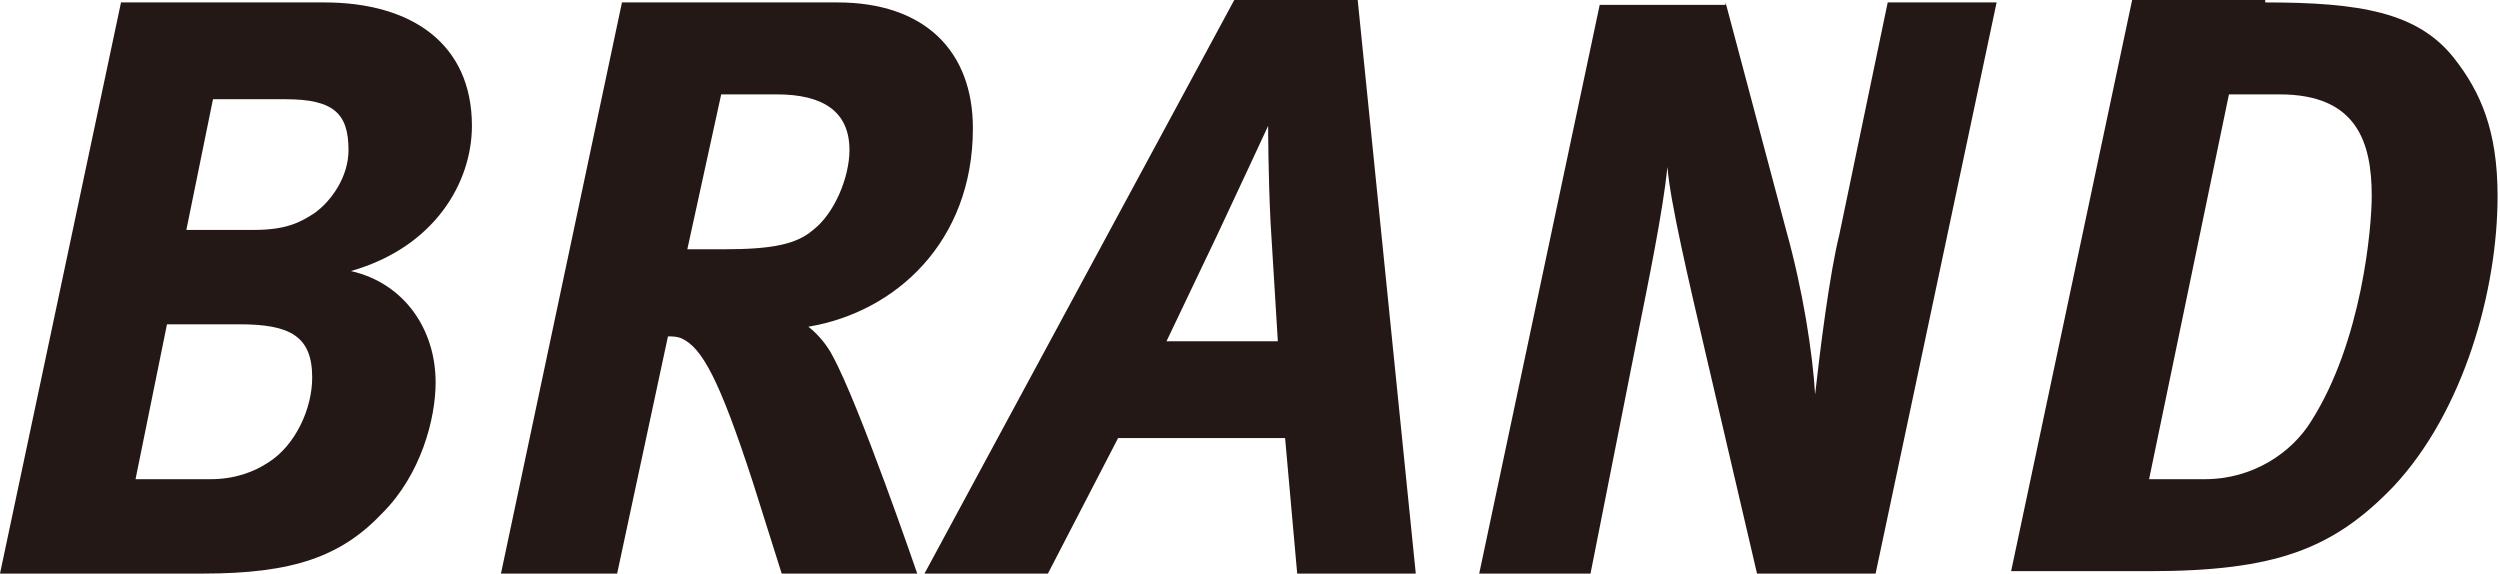
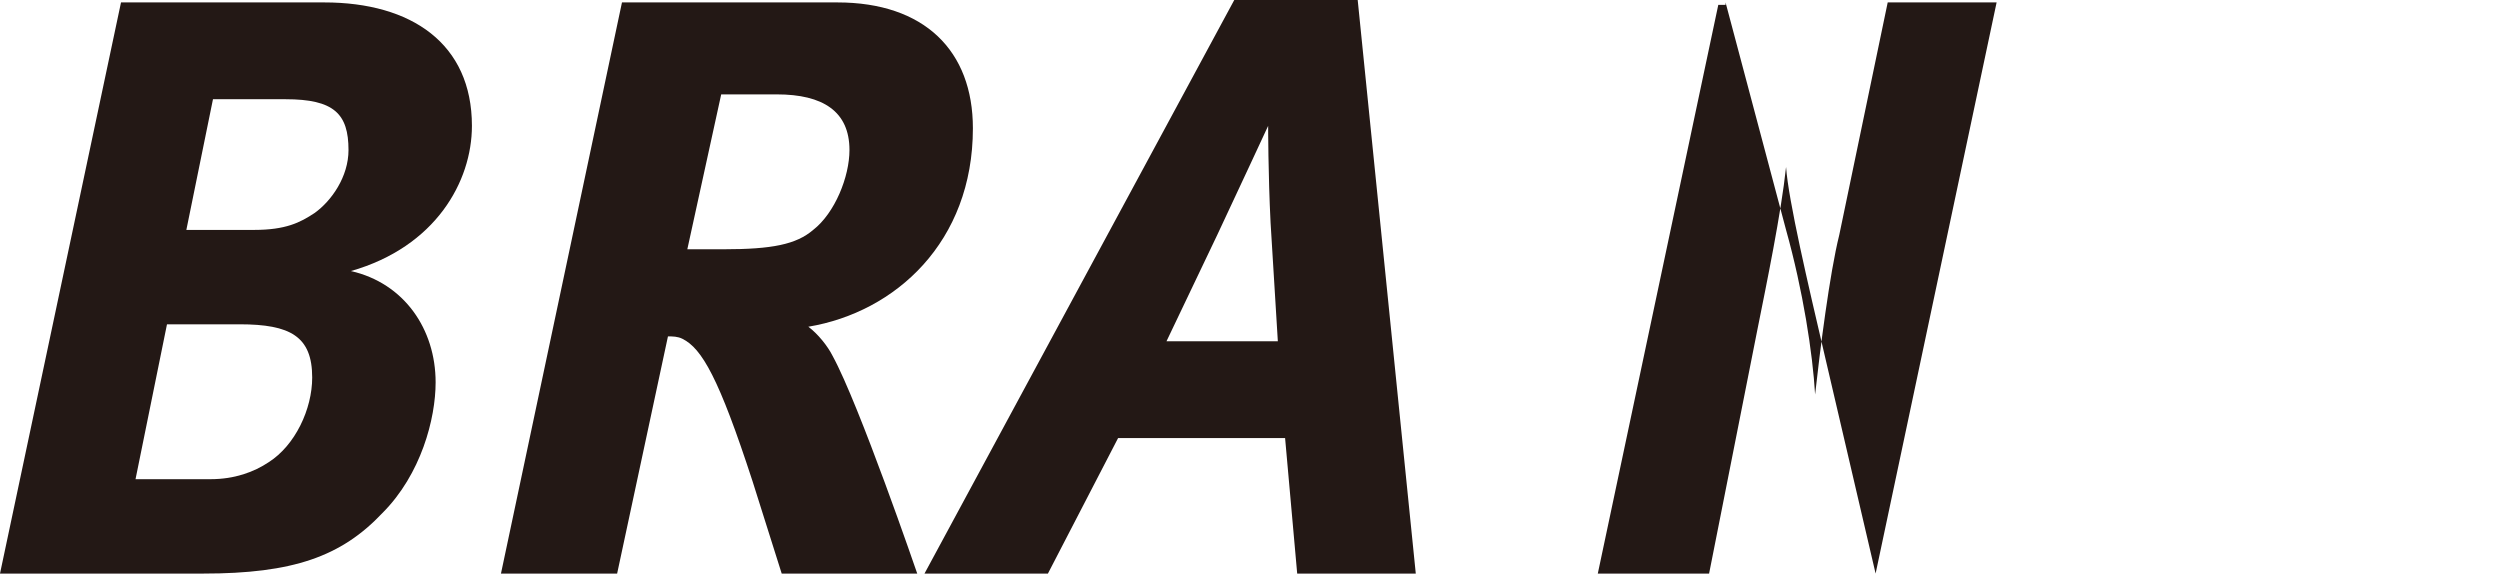
<svg xmlns="http://www.w3.org/2000/svg" version="1.1" id="レイヤー_1" x="0px" y="0px" viewBox="0 0 103.3 23.7" style="enable-background:new 0 0 103.3 23.7;" xml:space="preserve">
  <style type="text/css">
	.st0{fill:#231815;}
</style>
  <g>
    <path class="st0" d="M13.4,0.1c3.6,0,6.1,1.7,6.1,5.1c0,2.3-1.5,5-5,6c2.2,0.5,3.5,2.4,3.5,4.6c0,1.5-0.6,3.8-2.2,5.4   c-1.7,1.8-3.7,2.5-7.4,2.5H0L5,0.1H13.4z M5.6,19.8h3.1c1,0,1.8-0.3,2.4-0.7c1.1-0.7,1.8-2.2,1.8-3.5c0-1.7-0.9-2.2-3-2.2h-3   L5.6,19.8z M7.7,9.5h2.8c1.3,0,1.9-0.3,2.5-0.7c0.7-0.5,1.4-1.5,1.4-2.6c0-1.5-0.6-2.1-2.6-2.1h-3L7.7,9.5z" />
    <path class="st0" d="M34.6,0.1c3.6,0,5.6,2,5.6,5.2c0,4.7-3.2,7.6-6.8,8.2c0.4,0.3,0.8,0.8,1,1.2c1.1,2,3.5,9,3.5,9h-5.6l-1.2-3.8   c-1.4-4.3-2.1-5.5-2.9-5.9c-0.2-0.1-0.4-0.1-0.6-0.1l-2.1,9.8h-4.8l5-23.6H34.6z M28.4,10.3h1.5c2,0,3-0.2,3.7-0.8   c0.9-0.7,1.5-2.2,1.5-3.3c0-1.6-1.1-2.3-3-2.3h-2.3L28.4,10.3z" />
    <path class="st0" d="M56.1,0l2.4,23.7h-4.9l-0.5-5.6h-6.9l-2.9,5.6h-5.1L51,0H56.1z M52.8,14.1l-0.3-4.9c-0.1-2-0.1-4-0.1-4   S51.1,8,50.3,9.7l-2.1,4.4H52.8z" />
-     <path class="st0" d="M71.3,0.1l2.5,9.4c0.7,2.5,1.1,5.1,1.2,6.8c0.2-1.8,0.6-5,1-6.6l2-9.6h4.5l-5,23.6h-4.9l-2.1-9   c-0.7-3-1.5-6.4-1.6-7.8c-0.2,1.9-0.8,4.8-1.2,6.8l-2,10.1h-4.6l5-23.6H71.3z" />
-     <path class="st0" d="M93.6,0.1c3.9,0,6.3,0.4,7.8,2.3c1.1,1.4,1.8,3,1.8,5.7c0,3.9-1.4,8.9-4.3,12c-2.5,2.6-4.9,3.5-10.1,3.5h-5.7   l5-23.6H93.6z M88.8,19.8h2.3c2,0,3.6-1.1,4.4-2.4c2.1-3.3,2.5-8,2.5-9.3c0-2.2-0.6-4.2-3.8-4.2h-2.1L88.8,19.8z" />
+     <path class="st0" d="M71.3,0.1l2.5,9.4c0.7,2.5,1.1,5.1,1.2,6.8c0.2-1.8,0.6-5,1-6.6l2-9.6h4.5l-5,23.6l-2.1-9   c-0.7-3-1.5-6.4-1.6-7.8c-0.2,1.9-0.8,4.8-1.2,6.8l-2,10.1h-4.6l5-23.6H71.3z" />
  </g>
</svg>